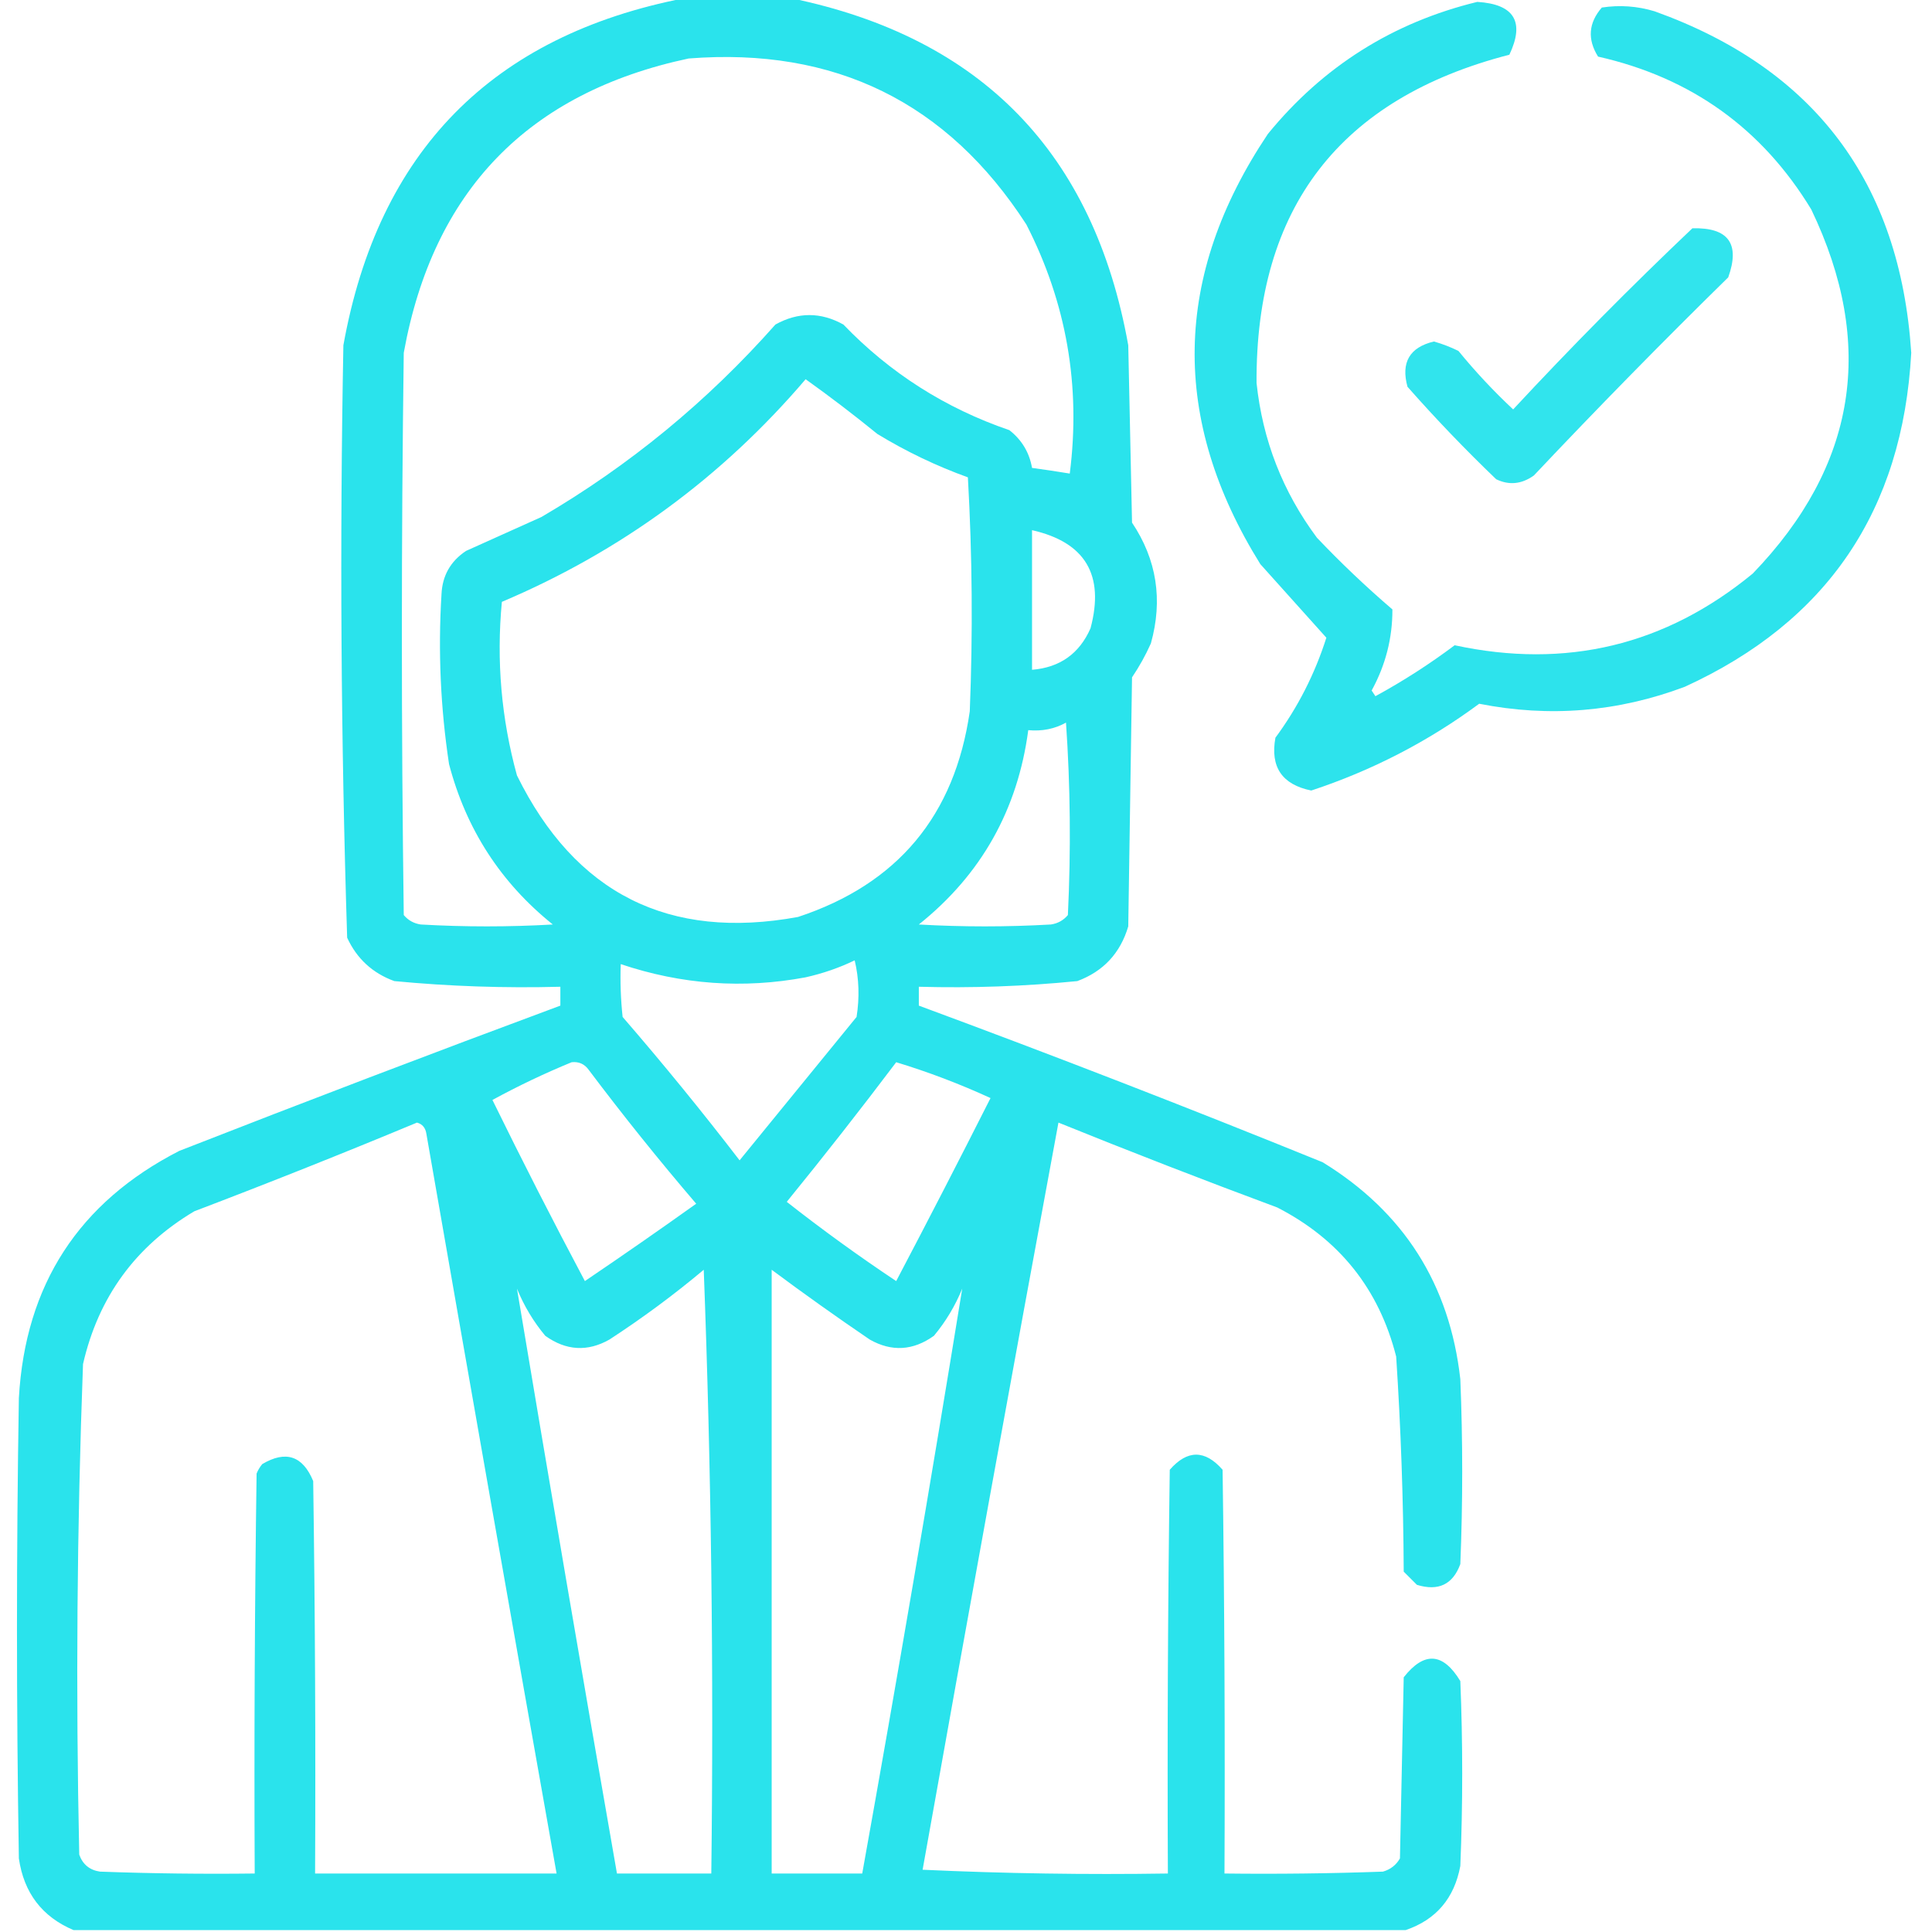
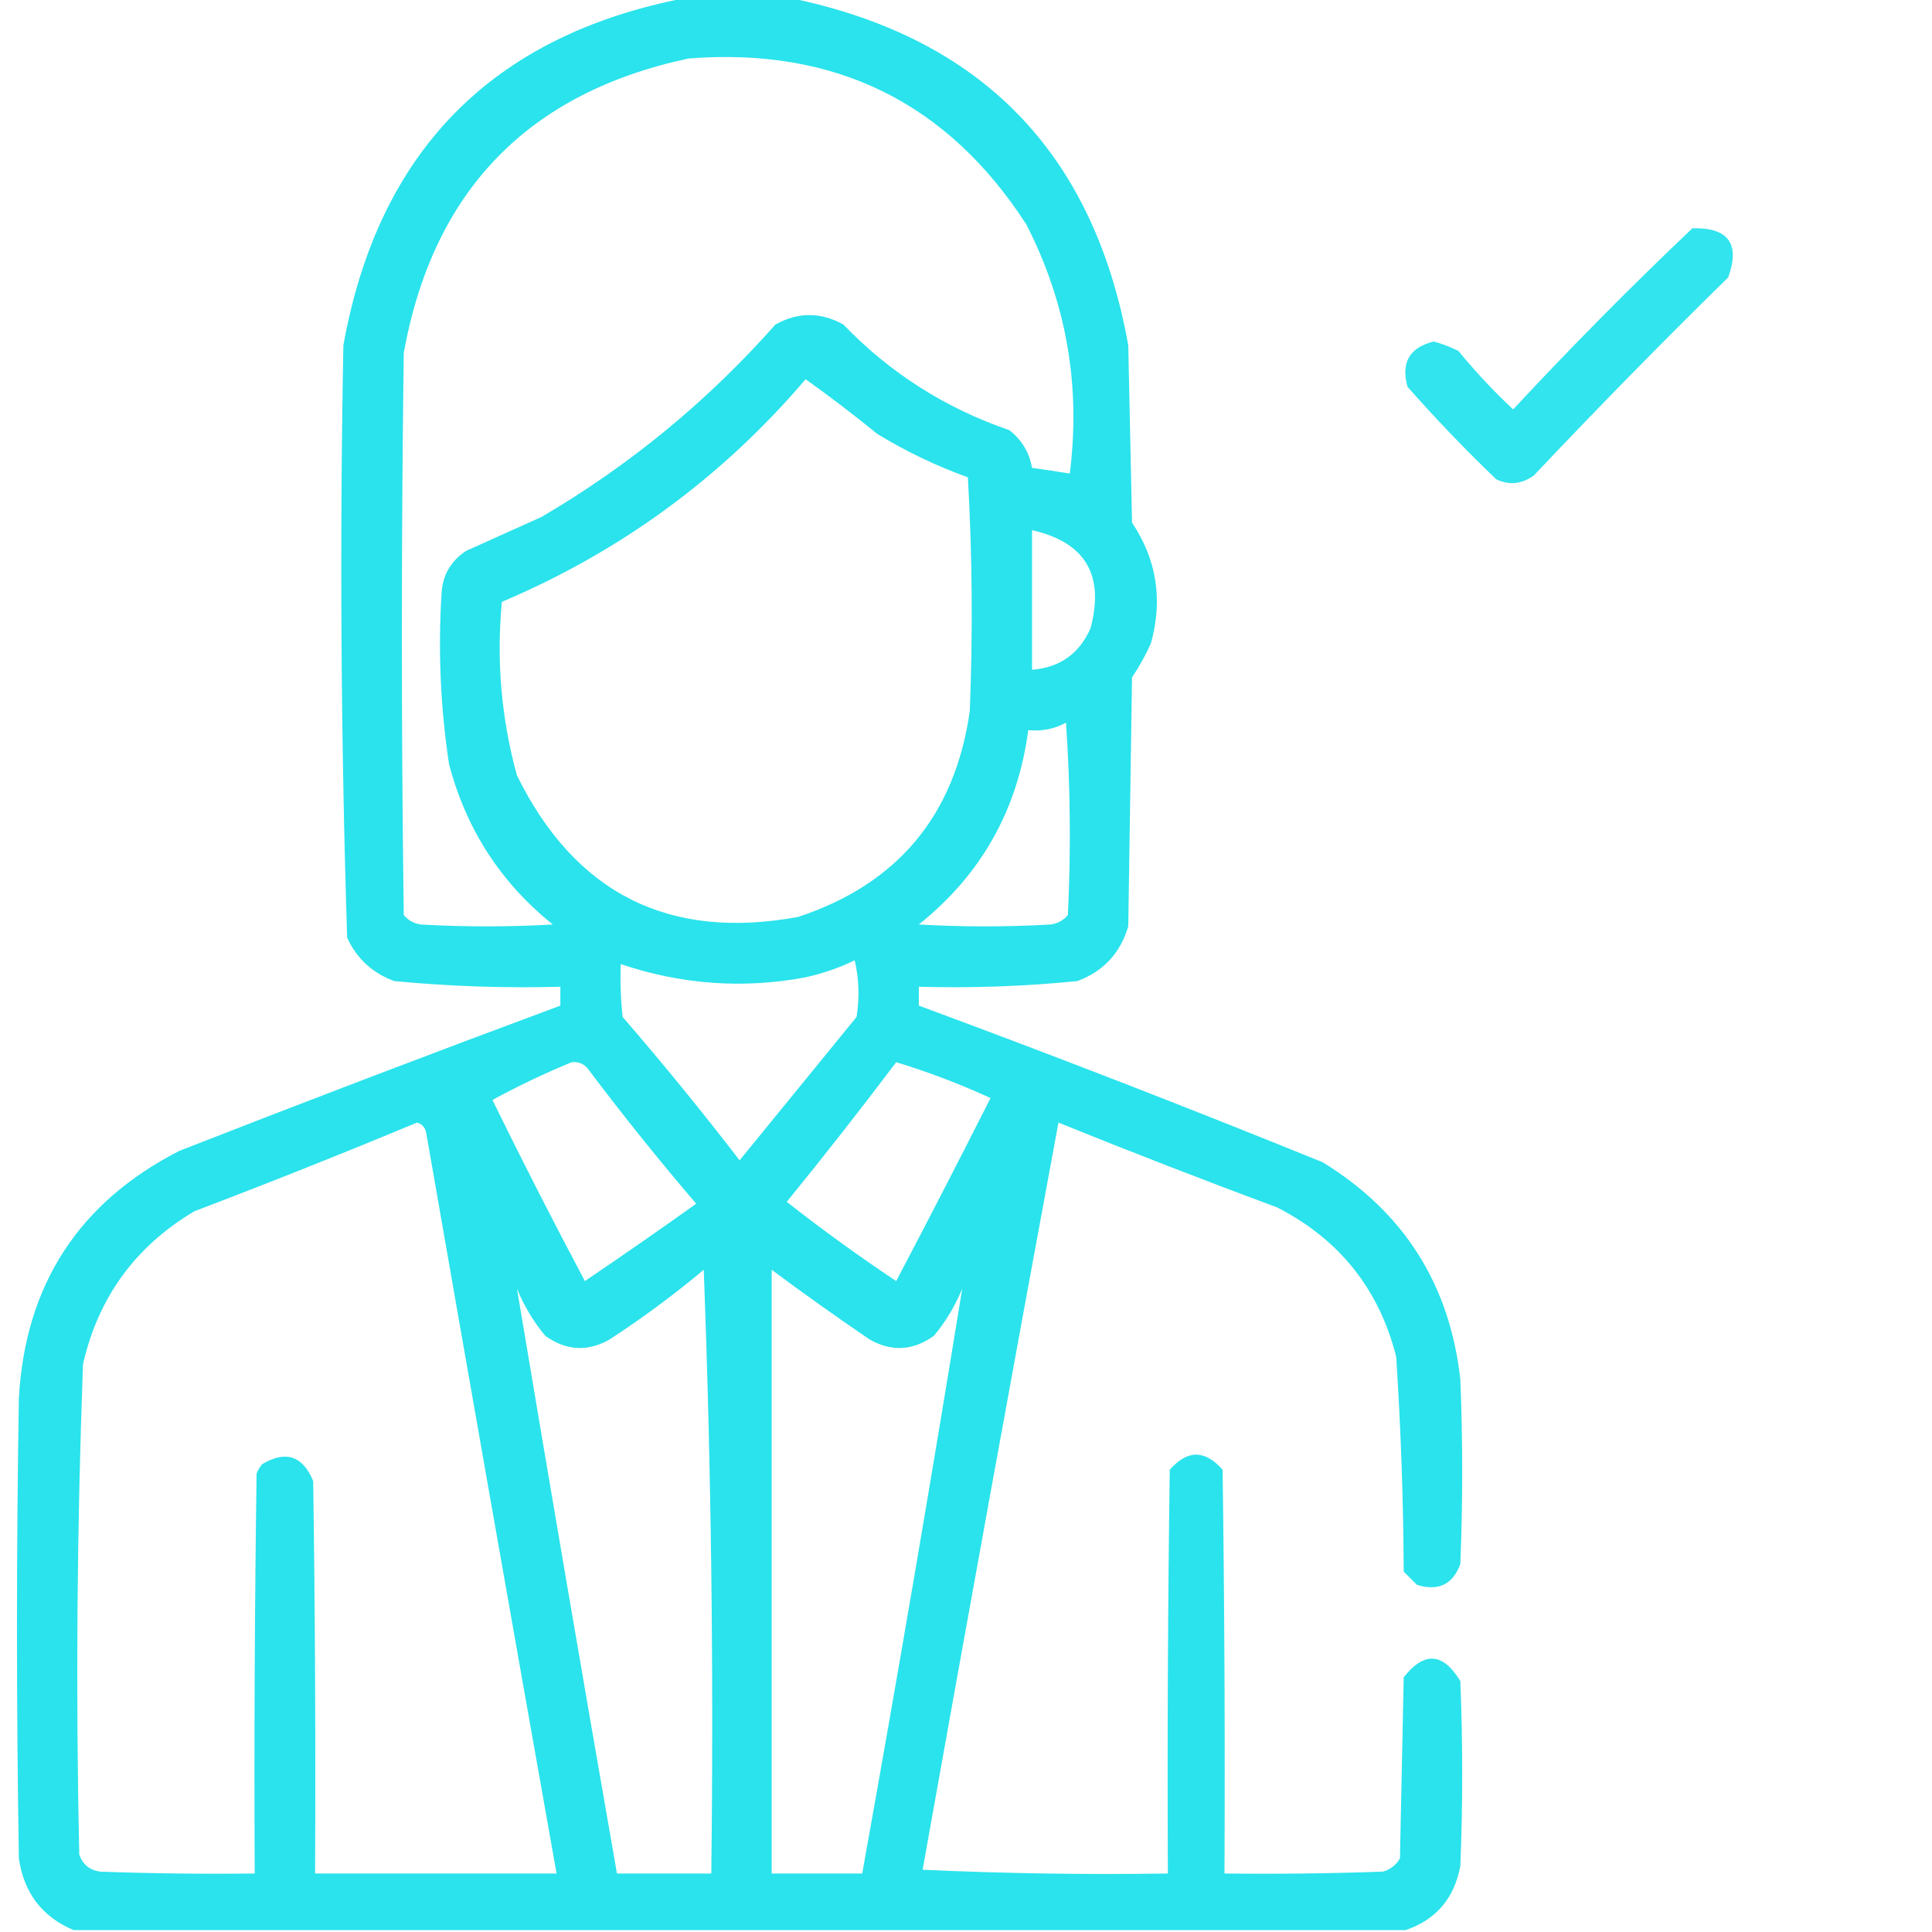
<svg xmlns="http://www.w3.org/2000/svg" width="512px" height="512px" style="shape-rendering:geometricPrecision; text-rendering:geometricPrecision; image-rendering:optimizeQuality; fill-rule:evenodd; clip-rule:evenodd">
  <g>
    <path style="opacity:0.943" fill="#1EE1EB" d="M 181.5,-0.5 C 190.833,-0.5 200.167,-0.5 209.5,-0.5C 260.055,9.89 289.889,40.556 299,91.5C 299.333,107.167 299.667,122.833 300,138.5C 306.551,148.299 308.217,158.966 305,170.5C 303.587,173.661 301.92,176.661 300,179.5C 299.667,201.5 299.333,223.5 299,245.5C 296.901,252.598 292.401,257.432 285.5,260C 271.545,261.388 257.545,261.888 243.5,261.5C 243.5,263.167 243.5,264.833 243.5,266.5C 279.357,279.759 315.024,293.592 350.5,308C 372.018,321.193 384.184,340.36 387,365.5C 387.667,381.833 387.667,398.167 387,414.5C 385.02,419.906 381.186,421.739 375.5,420C 374.333,418.833 373.167,417.667 372,416.5C 371.906,397.467 371.24,378.467 370,359.5C 365.46,341.622 354.96,328.456 338.5,320C 319.055,312.777 299.722,305.277 280.5,297.5C 268.287,363.445 256.287,429.445 244.5,495.5C 266.156,496.5 287.823,496.833 309.5,496.5C 309.333,460.832 309.5,425.165 310,389.5C 314.667,384.167 319.333,384.167 324,389.5C 324.5,425.165 324.667,460.832 324.5,496.5C 338.504,496.667 352.504,496.5 366.5,496C 368.492,495.426 369.992,494.259 371,492.5C 371.333,476.5 371.667,460.5 372,444.5C 377.42,437.599 382.42,437.933 387,445.5C 387.667,461.833 387.667,478.167 387,494.5C 385.403,503.081 380.57,508.748 372.5,511.5C 254.833,511.5 137.167,511.5 19.5,511.5C 11.162,507.978 6.329,501.645 5,492.5C 4.333,451.833 4.333,411.167 5,370.5C 6.702,340.485 20.869,318.651 47.5,305C 81.085,291.862 114.752,279.029 148.5,266.5C 148.5,264.833 148.5,263.167 148.5,261.5C 133.789,261.894 119.122,261.394 104.5,260C 98.728,257.894 94.562,254.061 92,248.5C 90.347,196.225 90.013,143.892 91,91.5C 100.242,40.093 130.408,9.426 181.5,-0.5 Z M 182.5,15.5 C 221.249,12.459 251.082,27.125 272,59.5C 282.626,80.252 286.459,102.252 283.5,125.5C 280.187,124.955 276.854,124.455 273.5,124C 272.789,119.914 270.789,116.581 267.5,114C 250.529,108.187 235.863,98.854 223.5,86C 217.5,82.667 211.5,82.667 205.5,86C 187.501,106.34 166.835,123.34 143.5,137C 136.833,140 130.167,143 123.5,146C 119.381,148.739 117.214,152.573 117,157.5C 116.074,172.574 116.741,187.574 119,202.5C 123.536,219.758 132.703,233.925 146.5,245C 134.833,245.667 123.167,245.667 111.5,245C 109.671,244.727 108.171,243.893 107,242.5C 106.333,192.833 106.333,143.167 107,93.5C 114.774,50.56 139.941,24.561 182.5,15.5 Z M 213.5,100.5 C 219.938,105.093 226.272,109.927 232.5,115C 240.104,119.635 248.104,123.469 256.5,126.5C 257.666,147.159 257.833,167.825 257,188.5C 253.041,216.118 237.874,234.285 211.5,243C 177.256,249.294 152.422,236.794 137,205.5C 132.855,190.444 131.522,175.111 133,159.5C 164.513,146.145 191.346,126.478 213.5,100.5 Z M 273.5,140.5 C 287.606,143.698 292.772,152.364 289,166.5C 286.043,173.233 280.876,176.899 273.5,177.5C 273.5,165.167 273.5,152.833 273.5,140.5 Z M 282.5,191.5 C 283.662,208.328 283.828,225.328 283,242.5C 281.829,243.893 280.329,244.727 278.5,245C 266.833,245.667 255.167,245.667 243.5,245C 260.025,231.791 269.692,214.625 272.5,193.5C 276.16,193.841 279.493,193.175 282.5,191.5 Z M 226.5,254.5 C 227.65,259.316 227.816,264.316 227,269.5C 216.667,282.167 206.333,294.833 196,307.5C 186.045,294.543 175.712,281.876 165,269.5C 164.501,264.845 164.334,260.179 164.5,255.5C 180.654,260.931 196.988,262.098 213.5,259C 218.108,257.965 222.441,256.465 226.5,254.5 Z M 151.5,281.5 C 153.39,281.297 154.89,281.963 156,283.5C 165.12,295.622 174.62,307.456 184.5,319C 174.754,325.957 164.921,332.79 155,339.5C 146.578,323.656 138.411,307.656 130.5,291.5C 137.323,287.782 144.323,284.449 151.5,281.5 Z M 237.5,281.5 C 246.022,284.091 254.355,287.258 262.5,291C 254.294,307.245 245.961,323.412 237.5,339.5C 227.53,332.855 217.863,325.855 208.5,318.5C 218.417,306.318 228.083,293.985 237.5,281.5 Z M 110.5,297.5 C 111.931,297.881 112.764,298.881 113,300.5C 124.394,365.866 135.894,431.199 147.5,496.5C 126.167,496.5 104.833,496.5 83.5,496.5C 83.667,461.832 83.5,427.165 83,392.5C 80.238,385.802 75.738,384.302 69.5,388C 68.874,388.75 68.374,389.584 68,390.5C 67.5,425.832 67.333,461.165 67.5,496.5C 53.829,496.667 40.163,496.5 26.5,496C 23.768,495.602 21.935,494.102 21,491.5C 20.056,448.145 20.389,404.812 22,361.5C 26.06,343.776 35.893,330.276 51.5,321C 71.386,313.433 91.052,305.6 110.5,297.5 Z M 186.5,336.5 C 188.496,389.49 189.162,442.823 188.5,496.5C 180.167,496.5 171.833,496.5 163.5,496.5C 154.461,444.811 145.627,393.144 137,341.5C 138.871,346.081 141.371,350.248 144.5,354C 150.024,357.954 155.69,358.288 161.5,355C 170.257,349.3 178.591,343.133 186.5,336.5 Z M 204.5,336.5 C 213.01,342.836 221.676,349.002 230.5,355C 236.31,358.288 241.976,357.954 247.5,354C 250.629,350.248 253.129,346.081 255,341.5C 246.606,393.193 237.773,444.86 228.5,496.5C 220.5,496.5 212.5,496.5 204.5,496.5C 204.5,443.167 204.5,389.833 204.5,336.5 Z" />
  </g>
  <g>
-     <path style="opacity:0.927" fill="#1EE1EB" d="M 391.5,0.5 C 401.3,1.112 404.133,5.778 400,14.5C 355.073,26.094 332.74,55.094 333,101.5C 334.606,116.657 339.94,130.324 349,142.5C 355.364,149.199 362.031,155.532 369,161.5C 369.033,169.081 367.2,176.247 363.5,183C 363.833,183.5 364.167,184 364.5,184.5C 371.84,180.499 378.84,175.999 385.5,171C 415.035,177.364 441.368,171.031 464.5,152C 492.006,123.462 497.172,91.295 480,55.5C 466.984,34.059 448.151,20.559 423.5,15C 420.633,10.409 420.966,6.076 424.5,2C 429.239,1.274 433.905,1.607 438.5,3C 480.876,18.214 503.543,48.381 506.5,93.5C 504.236,135.24 484.236,164.74 446.5,182C 428.755,188.678 410.588,190.178 392,186.5C 378.456,196.516 363.622,204.183 347.5,209.5C 339.755,207.924 336.588,203.257 338,195.5C 343.943,187.447 348.443,178.614 351.5,169C 345.68,162.512 339.846,156.012 334,149.5C 310.137,111.13 310.804,73.13 336,35.5C 350.612,17.614 369.112,5.947 391.5,0.5 Z" />
-   </g>
+     </g>
  <g>
    <path style="opacity:0.913" fill="#1EE1EB" d="M 448.5,60.5 C 458.033,60.241 461.199,64.574 458,73.5C 440.471,90.695 423.304,108.195 406.5,126C 403.258,128.325 399.924,128.658 396.5,127C 388.302,119.137 380.469,110.97 373,102.5C 371.225,96.046 373.558,92.046 380,90.5C 382.245,91.137 384.412,91.97 386.5,93C 390.967,98.468 395.8,103.635 401,108.5C 416.367,91.967 432.2,75.967 448.5,60.5 Z" />
  </g>
</svg>